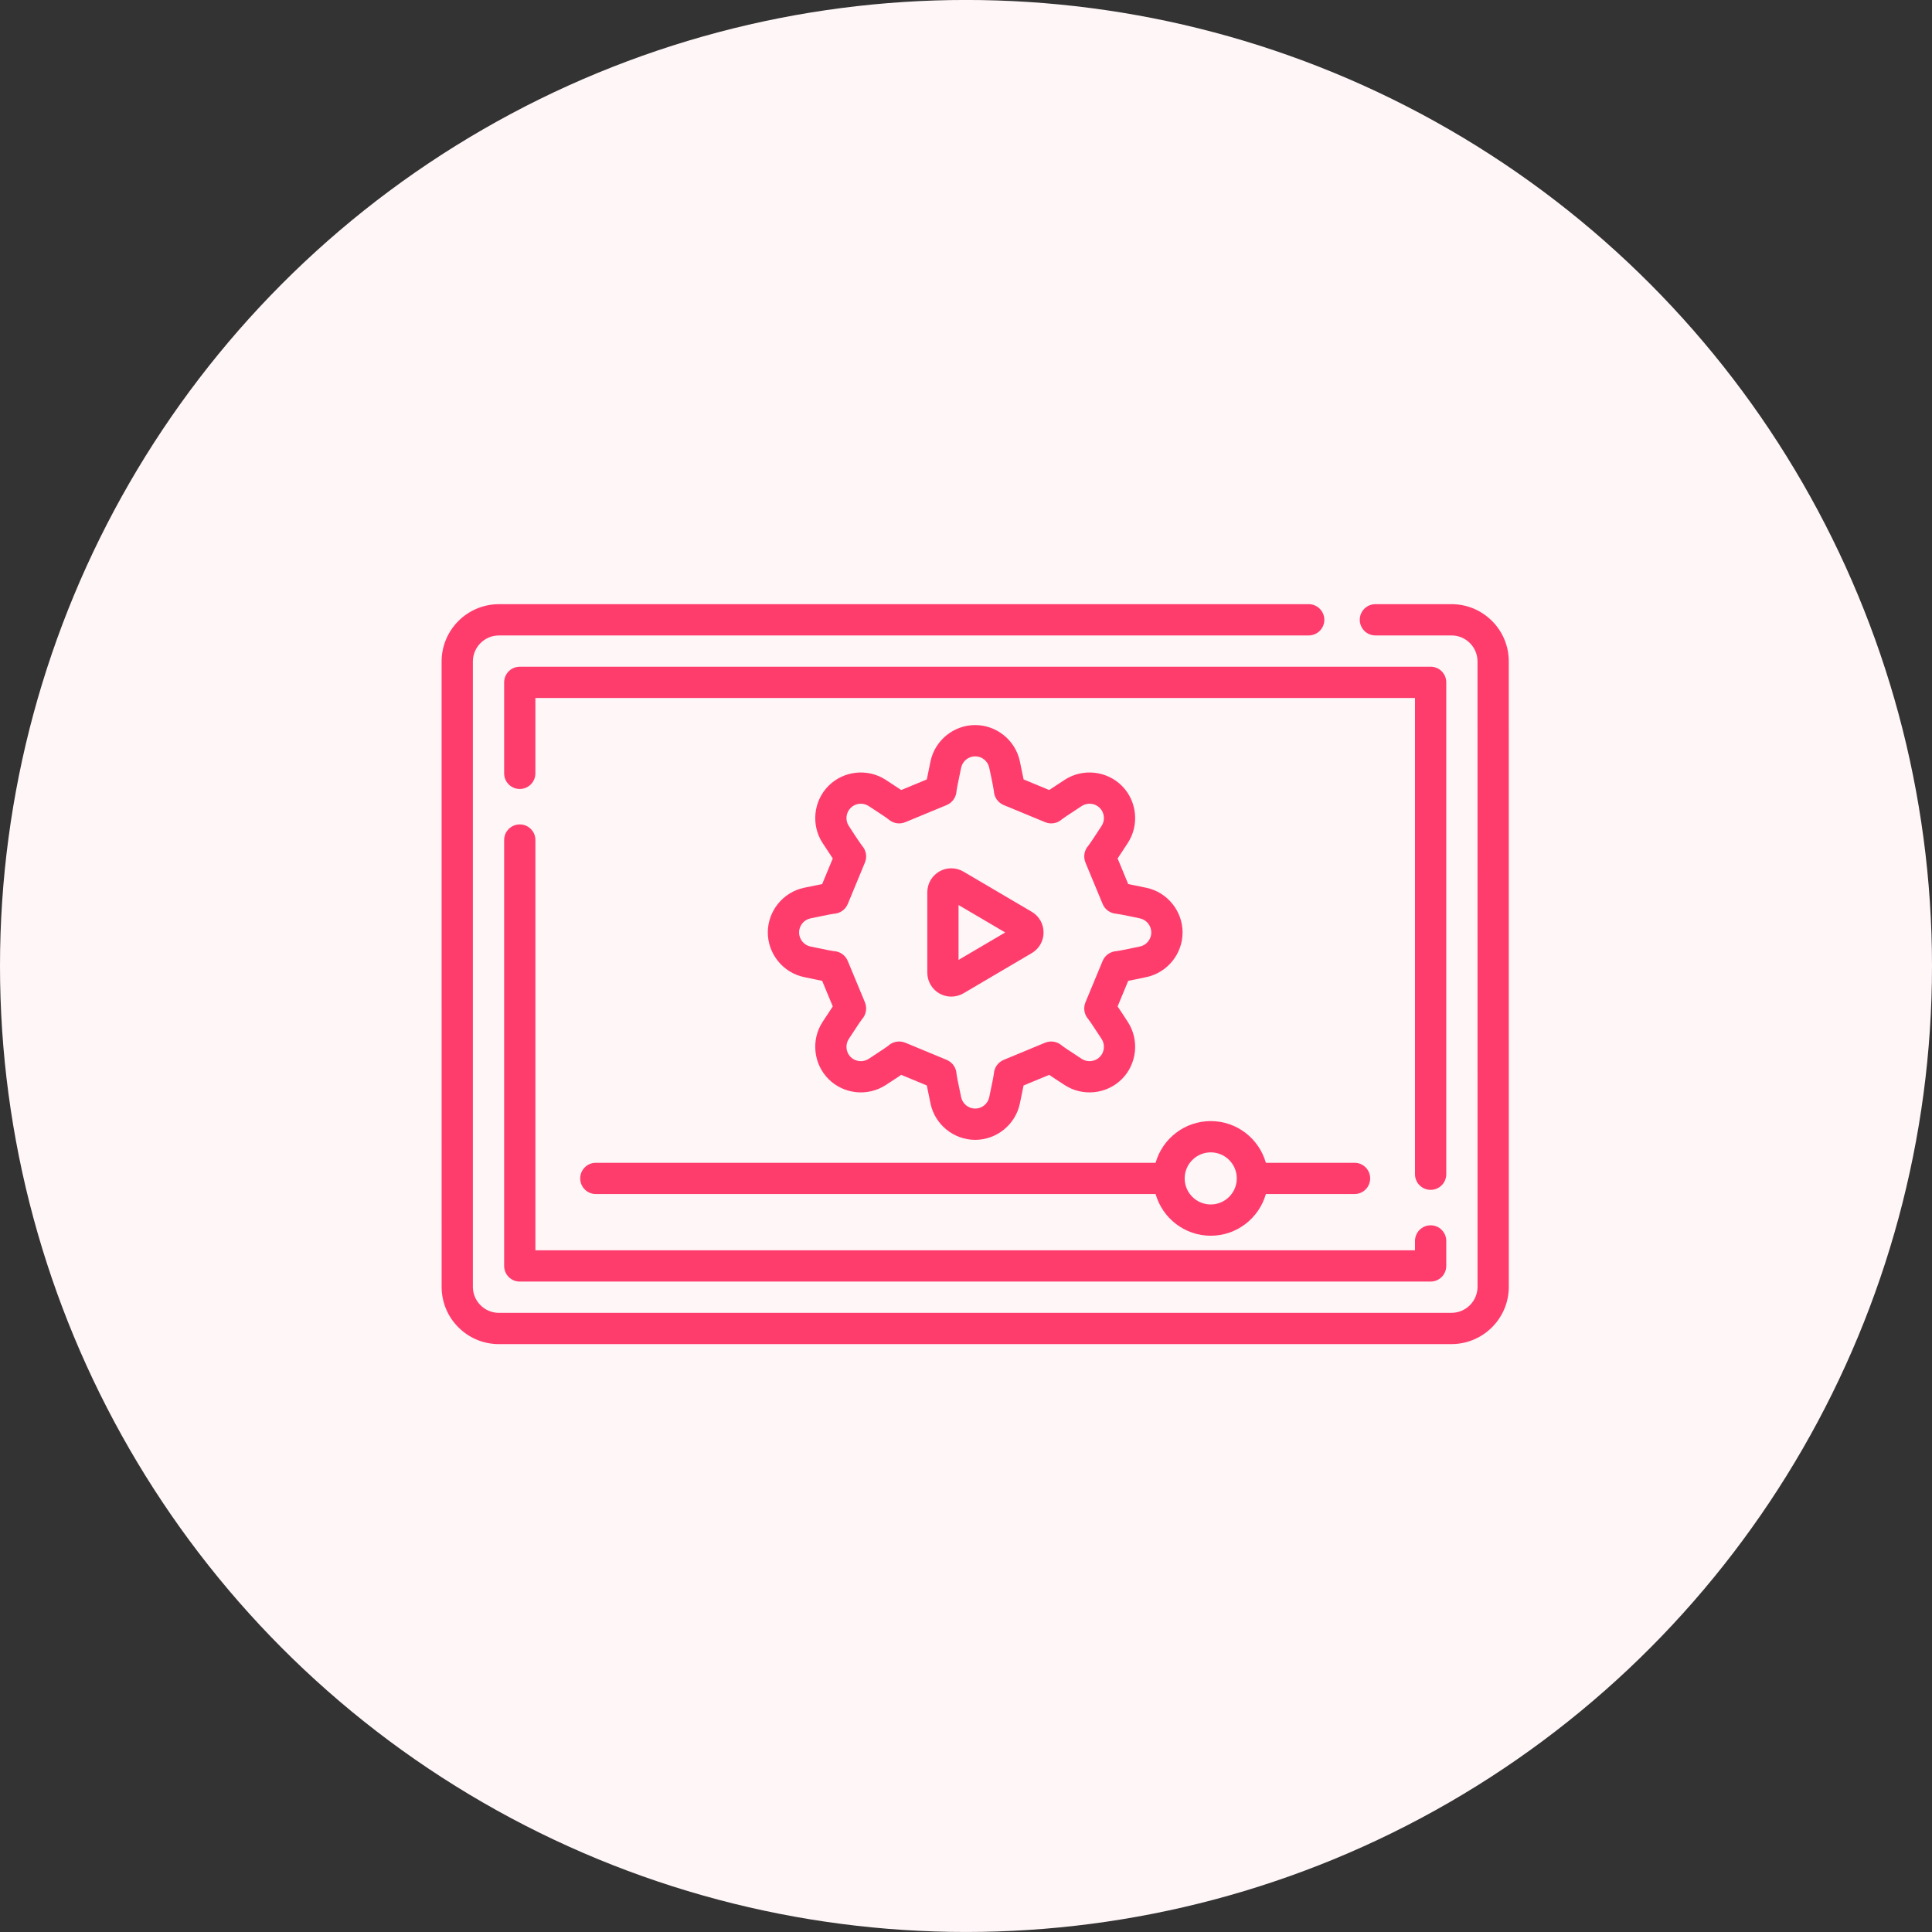
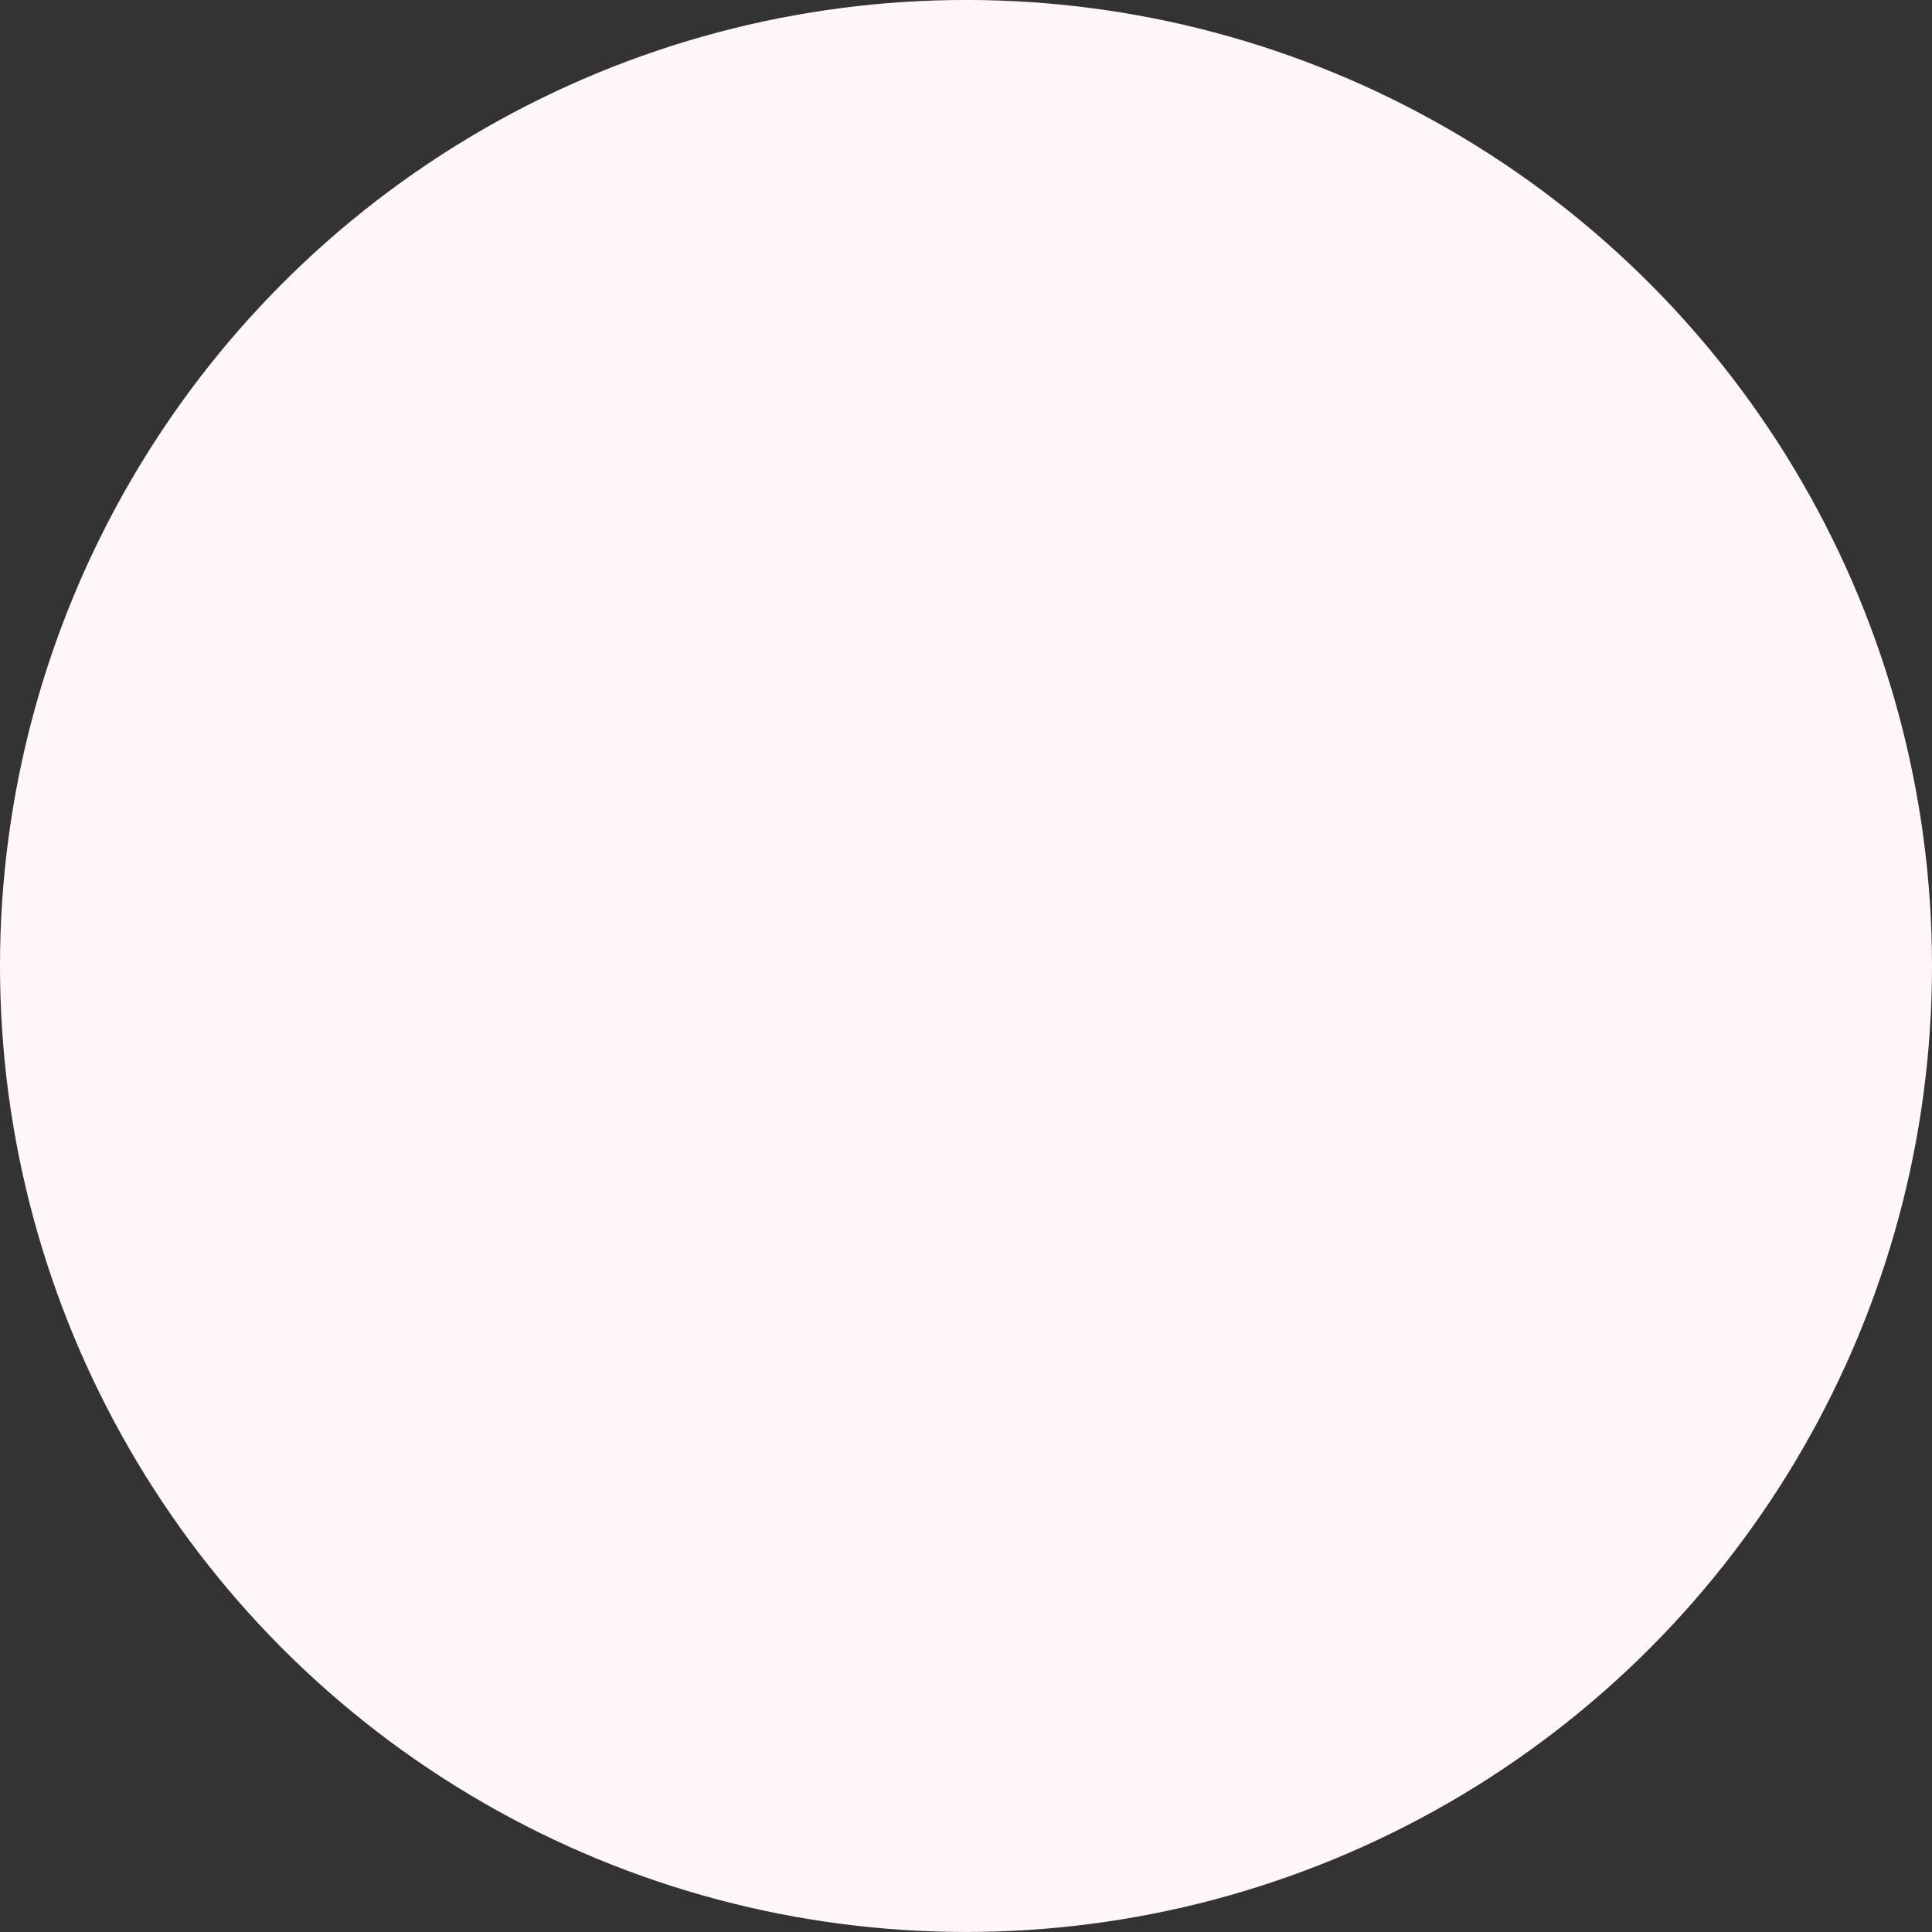
<svg xmlns="http://www.w3.org/2000/svg" width="70" height="70" viewBox="0 0 70 70" fill="none">
  <rect x="0" y="0" width="70" height="70" fill="#333333" stroke="none" />
  <circle cx="35" cy="34.999" r="35" fill="#FFF6F8" />
  <g clip-path="url(#clip0_48_454)">
-     <path d="M54.666 23.967C54.666 23.412 54.45 22.89 54.058 22.498C53.665 22.106 53.144 21.89 52.589 21.89H49.833C49.52 21.89 49.267 22.144 49.267 22.456C49.267 22.77 49.521 23.023 49.833 23.023H52.589C52.842 23.023 53.078 23.121 53.257 23.299C53.435 23.478 53.533 23.715 53.533 23.967L53.534 46.622C53.534 47.143 53.111 47.566 52.59 47.566L18.077 47.567C17.825 47.567 17.588 47.469 17.41 47.291C17.232 47.112 17.133 46.876 17.133 46.623L17.133 23.968C17.133 23.448 17.556 23.024 18.077 23.024L47.417 23.023C47.73 23.023 47.983 22.77 47.983 22.457C47.983 22.144 47.729 21.89 47.417 21.89L18.077 21.891C16.932 21.891 16 22.823 16 23.968L16.001 46.623C16.001 47.178 16.216 47.7 16.609 48.092C17.001 48.484 17.523 48.7 18.077 48.7L52.59 48.699C53.735 48.699 54.667 47.767 54.667 46.622L54.666 23.967Z" fill="#FE3D6D" />
    <path d="M19.399 30.436C19.399 30.123 19.145 29.87 18.832 29.87C18.52 29.87 18.266 30.123 18.266 30.436L18.266 45.868C18.266 46.018 18.326 46.162 18.432 46.269C18.538 46.375 18.682 46.434 18.833 46.434L51.835 46.433C52.148 46.433 52.401 46.18 52.401 45.867V44.962C52.401 44.649 52.148 44.395 51.835 44.395C51.522 44.395 51.268 44.649 51.268 44.962V45.301L19.399 45.301L19.399 30.436Z" fill="#FE3D6D" />
-     <path d="M52.235 24.322C52.129 24.215 51.984 24.156 51.834 24.156L18.832 24.157C18.519 24.157 18.266 24.41 18.266 24.723V28.02C18.266 28.333 18.519 28.586 18.832 28.586C19.145 28.586 19.398 28.333 19.398 28.02V25.29L51.268 25.289L51.268 42.545C51.268 42.858 51.522 43.111 51.835 43.111C52.147 43.111 52.401 42.858 52.401 42.545L52.401 24.722C52.401 24.572 52.341 24.428 52.235 24.322Z" fill="#FE3D6D" />
    <path d="M21.022 42.696C21.022 43.009 21.275 43.262 21.588 43.262H41.869C42.117 44.133 42.918 44.773 43.867 44.773C44.816 44.773 45.618 44.133 45.865 43.262H49.078C49.391 43.262 49.644 43.009 49.644 42.696C49.644 42.383 49.391 42.13 49.078 42.13H45.865C45.618 41.259 44.816 40.619 43.867 40.619C42.918 40.619 42.117 41.259 41.869 42.13H21.588C21.275 42.13 21.022 42.383 21.022 42.696ZM43.867 41.752C44.388 41.752 44.811 42.175 44.811 42.696C44.811 43.217 44.388 43.64 43.867 43.64C43.346 43.64 42.923 43.217 42.923 42.696C42.923 42.175 43.346 41.752 43.867 41.752Z" fill="#FE3D6D" />
-     <path d="M29.126 32.167C28.369 32.329 27.819 33.01 27.819 33.784C27.819 34.559 28.369 35.239 29.126 35.401C29.43 35.466 29.64 35.509 29.789 35.538L30.173 36.465C30.088 36.59 29.97 36.769 29.801 37.03C29.38 37.68 29.472 38.55 30.02 39.098C30.568 39.646 31.437 39.737 32.087 39.316C32.348 39.148 32.527 39.029 32.653 38.944L33.58 39.328C33.608 39.477 33.651 39.687 33.716 39.991C33.878 40.749 34.558 41.299 35.333 41.299C36.108 41.299 36.788 40.749 36.95 39.991C37.015 39.687 37.058 39.477 37.086 39.329L38.014 38.944C38.139 39.029 38.318 39.148 38.579 39.316C39.229 39.738 40.099 39.646 40.647 39.098C41.195 38.55 41.286 37.68 40.865 37.03C40.697 36.769 40.578 36.59 40.493 36.465L40.877 35.538C41.026 35.509 41.236 35.467 41.54 35.401C42.298 35.239 42.847 34.559 42.847 33.784C42.847 33.01 42.298 32.329 41.54 32.167C41.236 32.102 41.026 32.059 40.877 32.031L40.493 31.104C40.578 30.979 40.697 30.799 40.865 30.539C41.286 29.889 41.195 29.019 40.647 28.471C40.099 27.923 39.229 27.831 38.579 28.252C38.318 28.421 38.139 28.54 38.014 28.624L37.087 28.24C37.058 28.092 37.015 27.881 36.95 27.578C36.788 26.82 36.108 26.27 35.333 26.27C34.558 26.27 33.878 26.82 33.716 27.578C33.651 27.881 33.608 28.092 33.58 28.24L32.653 28.624C32.527 28.539 32.348 28.421 32.087 28.252C31.437 27.831 30.568 27.923 30.02 28.471C29.472 29.019 29.38 29.889 29.801 30.539C29.97 30.799 30.088 30.979 30.173 31.104L29.789 32.031C29.64 32.059 29.43 32.102 29.126 32.167ZM30.184 34.46C30.186 34.46 30.187 34.46 30.188 34.46C30.184 34.46 30.181 34.46 30.184 34.46ZM40.467 34.46C40.472 34.46 40.477 34.46 40.481 34.46H40.485C40.479 34.46 40.473 34.46 40.467 34.46ZM30.206 33.108C30.433 33.099 30.632 32.959 30.718 32.75L31.339 31.249C31.424 31.042 31.382 30.806 31.231 30.639C31.211 30.613 31.115 30.484 30.752 29.923C30.619 29.718 30.648 29.445 30.821 29.272C30.993 29.099 31.267 29.07 31.472 29.203C32.022 29.559 32.157 29.658 32.186 29.681C32.352 29.833 32.59 29.876 32.801 29.789L34.299 29.169C34.299 29.168 34.3 29.168 34.3 29.168C34.509 29.081 34.646 28.883 34.657 28.658C34.661 28.622 34.686 28.459 34.824 27.815C34.875 27.576 35.089 27.403 35.333 27.403C35.577 27.403 35.791 27.576 35.842 27.815C35.98 28.455 36.005 28.621 36.009 28.657C36.019 28.883 36.158 29.082 36.367 29.169L37.867 29.789C38.076 29.876 38.313 29.833 38.48 29.681C38.508 29.659 38.642 29.561 39.194 29.203C39.399 29.07 39.673 29.099 39.846 29.272C40.018 29.445 40.047 29.718 39.914 29.923C39.558 30.474 39.459 30.608 39.436 30.637C39.285 30.803 39.242 31.04 39.328 31.252L39.948 32.747C40.034 32.959 40.233 33.098 40.459 33.108C40.495 33.113 40.659 33.137 41.303 33.275C41.541 33.326 41.714 33.54 41.714 33.785C41.714 34.029 41.541 34.243 41.303 34.294C40.662 34.431 40.497 34.456 40.46 34.461C40.233 34.471 40.034 34.61 39.949 34.819L39.327 36.319C39.243 36.527 39.284 36.763 39.435 36.93C39.456 36.956 39.551 37.085 39.915 37.646C40.047 37.85 40.018 38.124 39.846 38.297C39.673 38.469 39.399 38.498 39.194 38.366C38.645 38.01 38.51 37.911 38.48 37.888C38.314 37.736 38.076 37.693 37.865 37.78L36.366 38.401C36.157 38.488 36.02 38.686 36.009 38.911C36.005 38.946 35.98 39.11 35.842 39.754C35.791 39.993 35.577 40.166 35.333 40.166C35.089 40.166 34.875 39.993 34.824 39.754C34.687 39.113 34.661 38.948 34.657 38.911C34.647 38.687 34.509 38.488 34.298 38.4L32.8 37.779C32.589 37.693 32.35 37.736 32.185 37.888C32.155 37.912 32.018 38.012 31.472 38.366C31.267 38.498 30.993 38.469 30.82 38.297C30.648 38.124 30.619 37.85 30.752 37.645C31.108 37.095 31.207 36.96 31.23 36.931C31.381 36.766 31.424 36.528 31.338 36.316L30.718 34.822C30.632 34.61 30.434 34.471 30.207 34.461C30.171 34.456 30.007 34.431 29.363 34.294C29.125 34.242 28.952 34.028 28.952 33.784C28.952 33.54 29.125 33.326 29.363 33.275C30.004 33.138 30.17 33.113 30.206 33.108Z" fill="#FE3D6D" />
    <path d="M34.035 35.995C34.168 36.071 34.317 36.109 34.466 36.109C34.619 36.109 34.771 36.069 34.907 35.99L37.382 34.533C37.65 34.376 37.81 34.096 37.81 33.785C37.81 33.474 37.65 33.194 37.382 33.036L34.907 31.58C34.639 31.422 34.305 31.42 34.035 31.574C33.765 31.729 33.598 32.017 33.598 32.328V35.241C33.598 35.552 33.765 35.841 34.035 35.995ZM34.73 32.791L36.42 33.785L34.73 34.779V32.791Z" fill="#FE3D6D" />
  </g>
  <defs>
    <clipPath id="clip0_48_454">
-       <rect width="38.667" height="38.667" fill="white" transform="translate(16 15.999)" />
-     </clipPath>
+       </clipPath>
  </defs>
</svg>